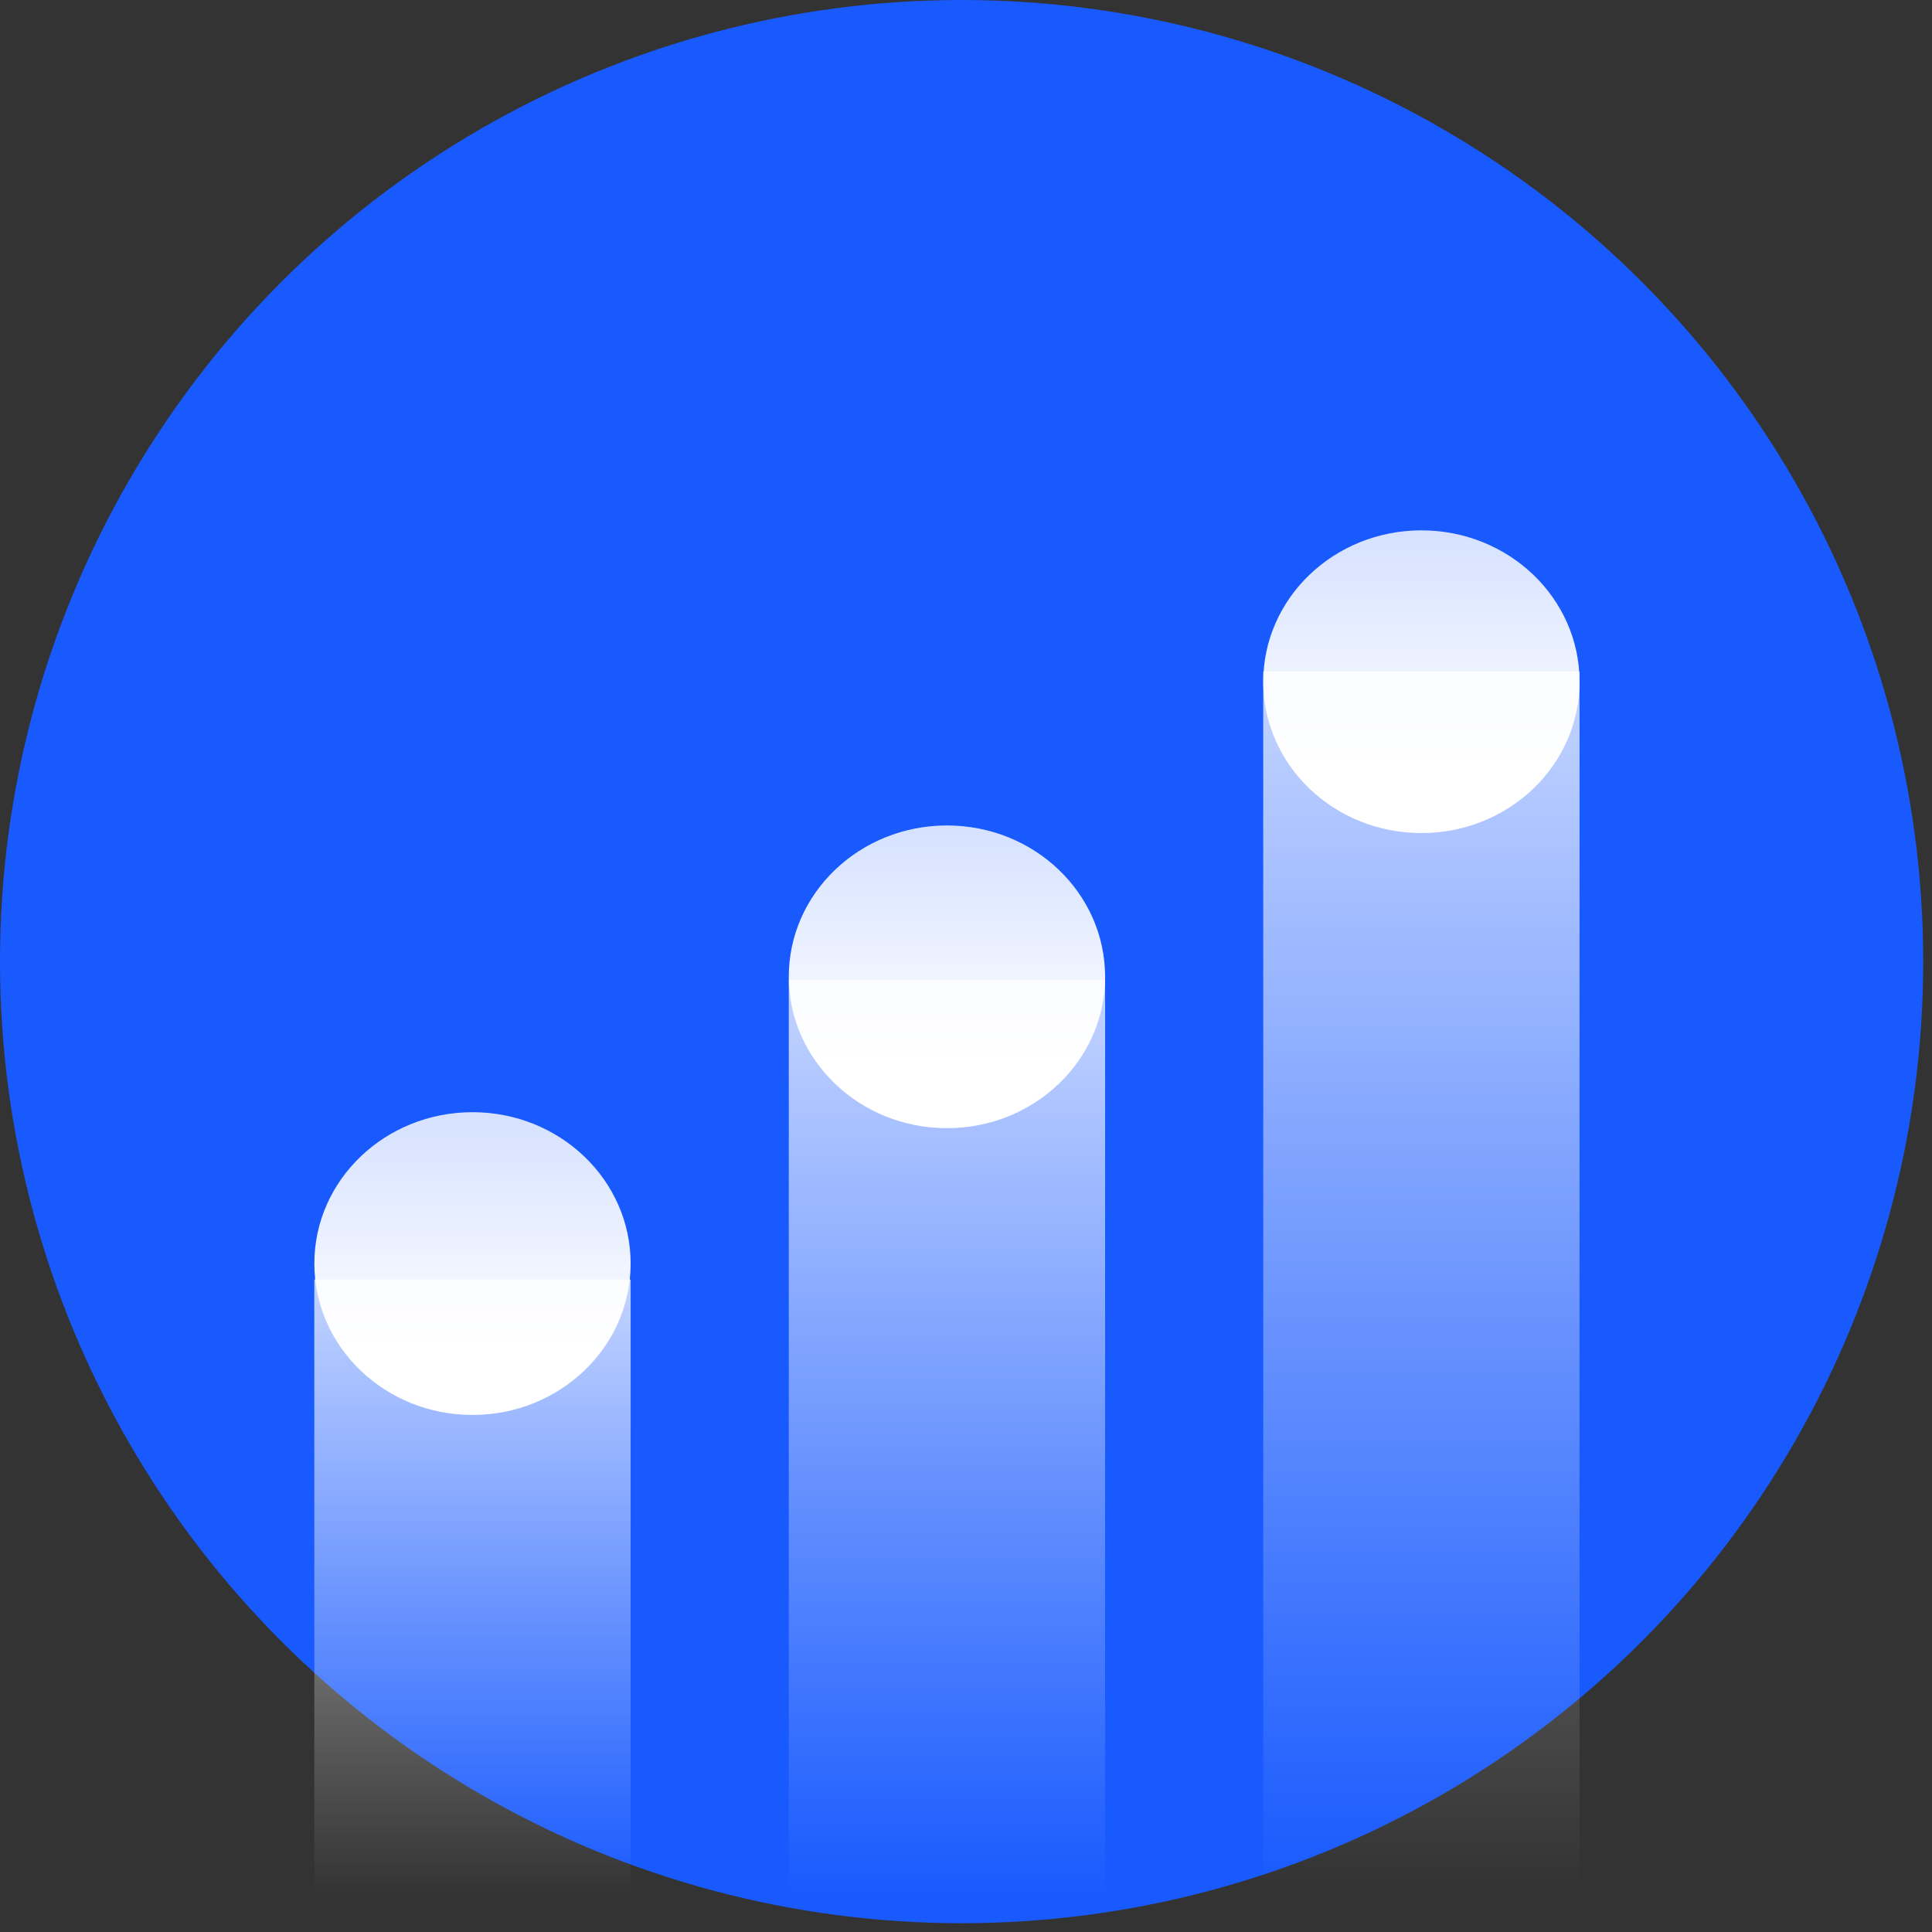
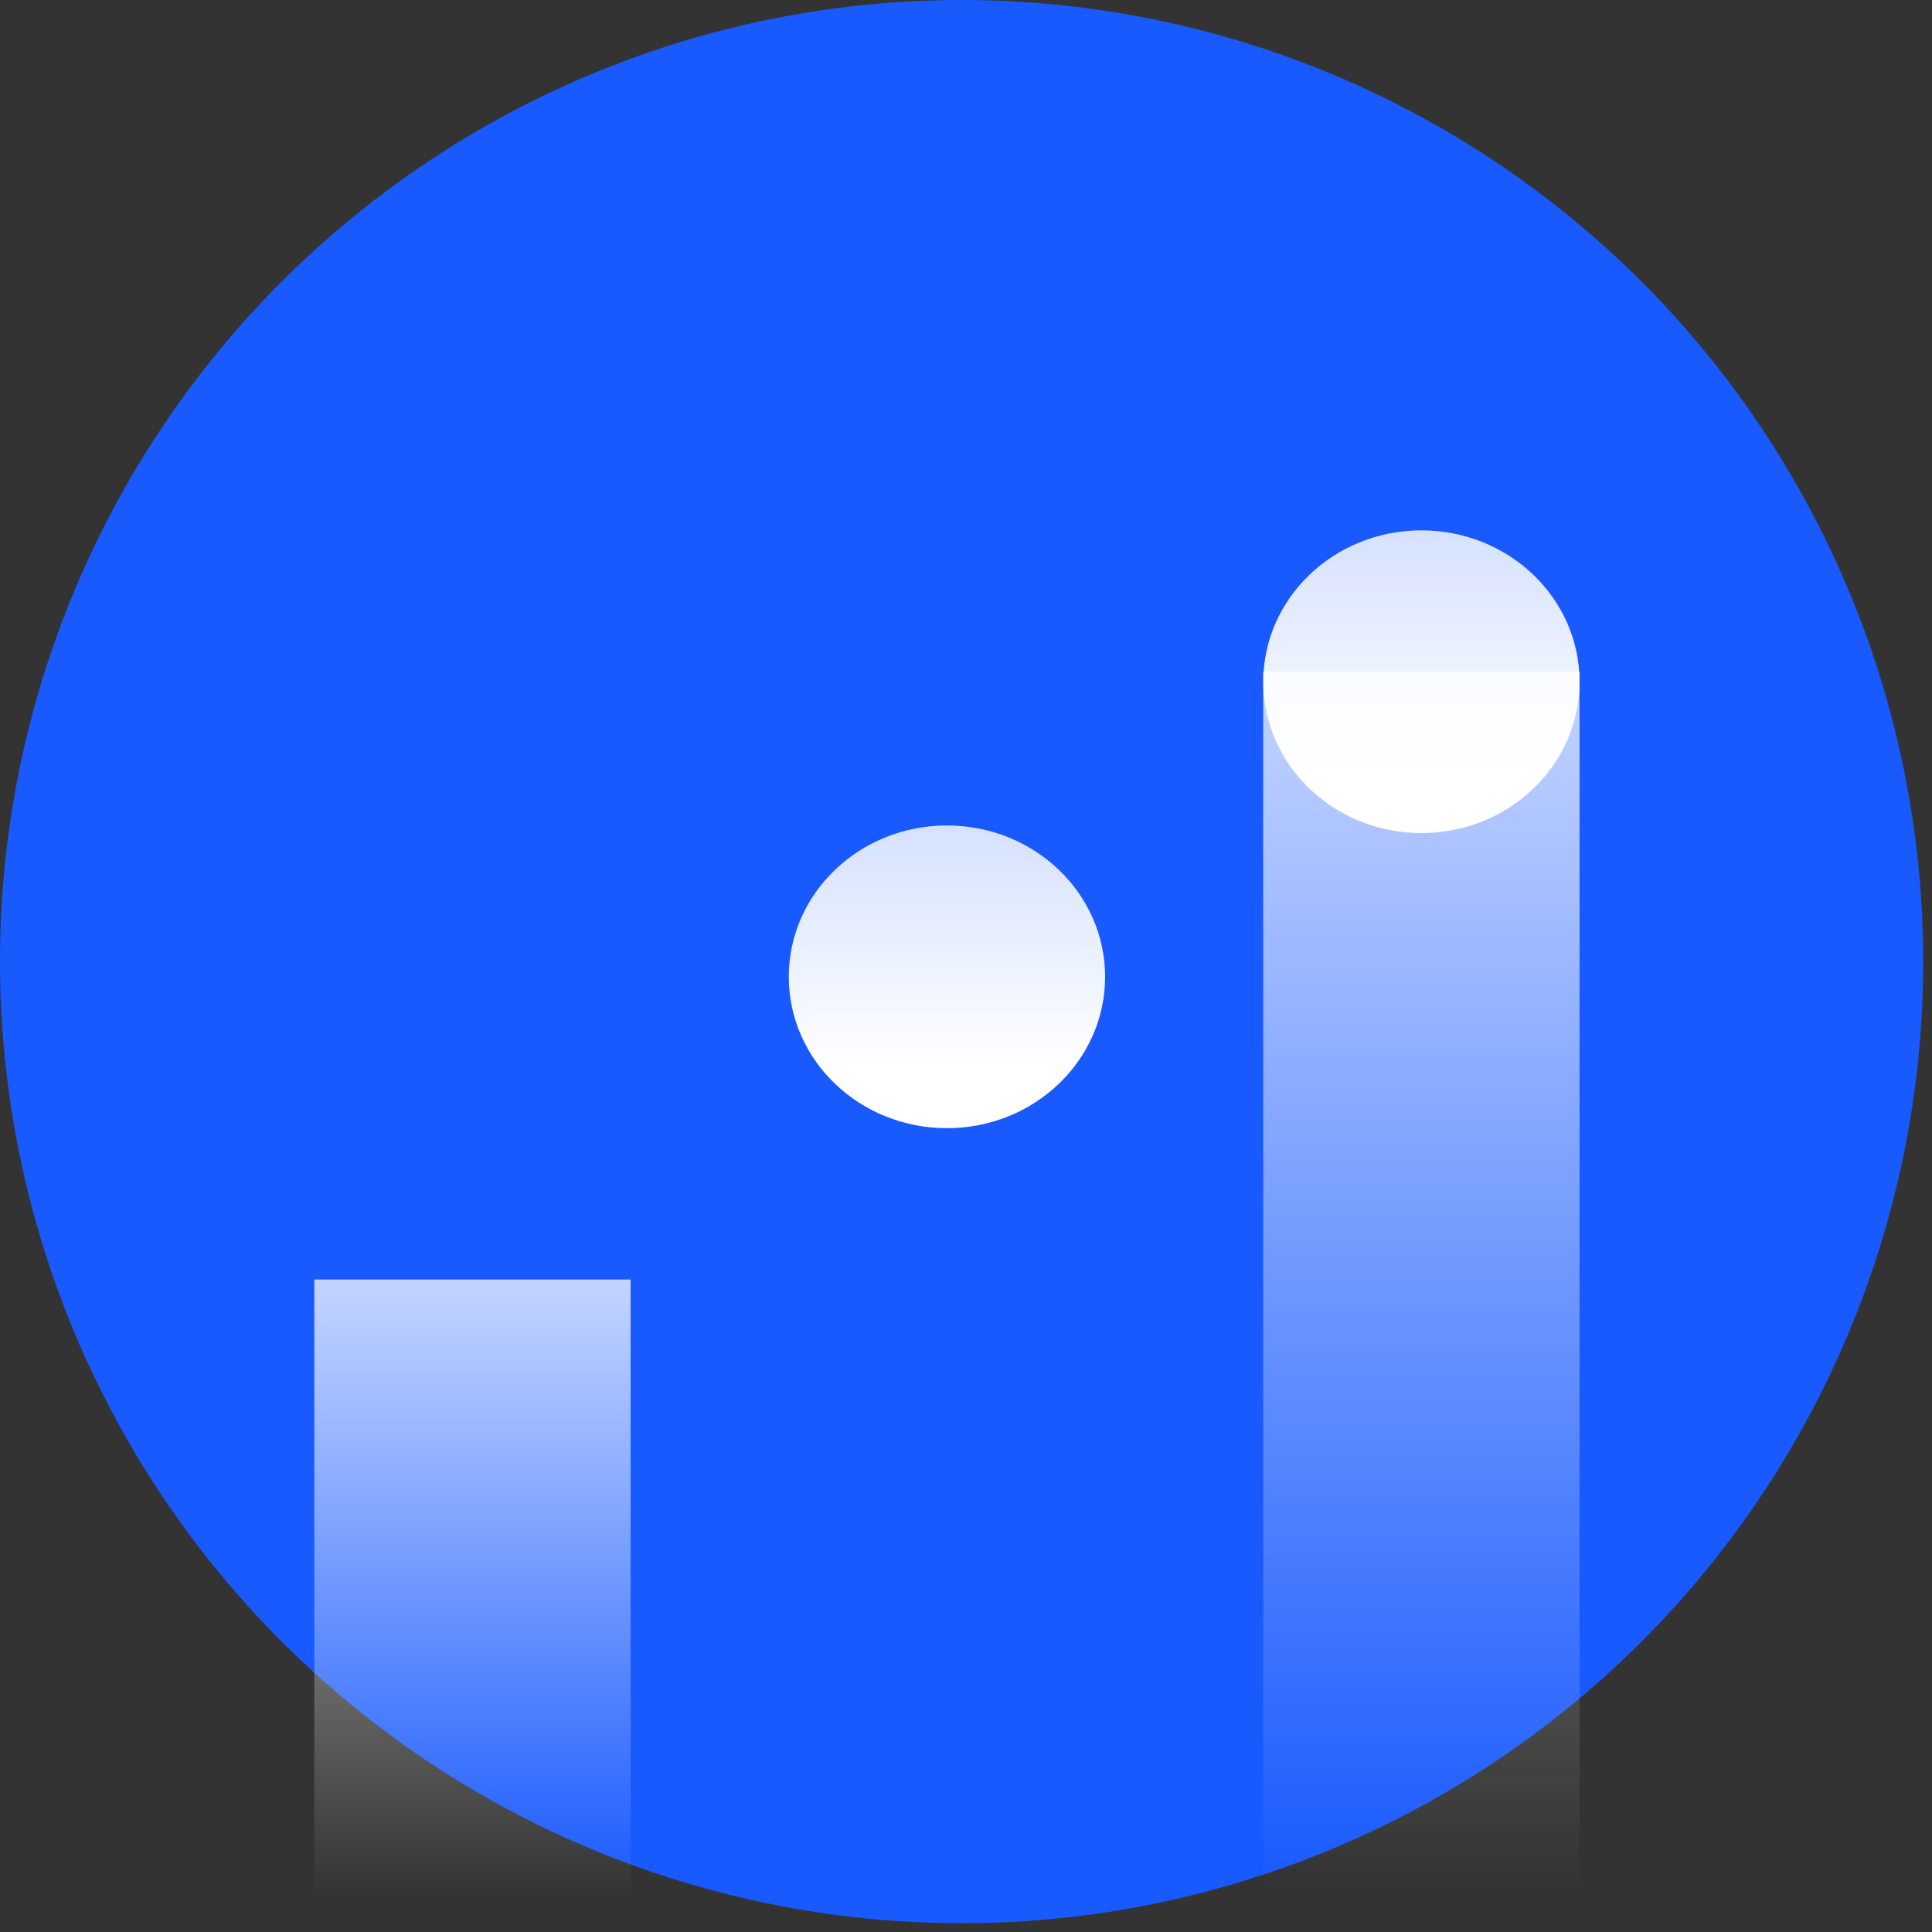
<svg xmlns="http://www.w3.org/2000/svg" width="51" height="51" viewBox="0 0 51 51" fill="none">
  <rect x="0" y="0" width="51" height="51" fill="#333333" stroke="none" />
  <g clip-path="url(#clip0)">
    <circle cx="25.384" cy="25.384" r="25.384" fill="#195AFE" />
-     <path d="M12.473 29.359C10.167 29.359 8.298 31.148 8.298 33.355C8.298 35.562 10.167 37.351 12.473 37.351C14.778 37.351 16.647 35.562 16.647 33.355C16.647 31.148 14.778 29.359 12.473 29.359Z" fill="url(#paint0_linear)" />
    <path fill-rule="evenodd" clip-rule="evenodd" d="M16.647 33.776H8.297V50.054H16.647V33.776Z" fill="url(#paint1_linear)" />
    <path d="M24.997 21.79C22.691 21.79 20.822 23.578 20.822 25.785C20.822 27.992 22.691 29.781 24.997 29.781C27.303 29.781 29.172 27.992 29.172 25.785C29.172 23.578 27.303 21.79 24.997 21.79Z" fill="url(#paint2_linear)" />
-     <path fill-rule="evenodd" clip-rule="evenodd" d="M29.172 25.866H20.822V50.053H29.172V25.866Z" fill="url(#paint3_linear)" />
    <path d="M37.522 14C35.216 14 33.347 15.789 33.347 17.995C33.347 20.202 35.216 21.991 37.522 21.991C39.827 21.991 41.696 20.202 41.696 17.995C41.696 15.789 39.827 14 37.522 14Z" fill="url(#paint4_linear)" />
    <path fill-rule="evenodd" clip-rule="evenodd" d="M41.696 17.727H33.346V49.842H41.696V17.727Z" fill="url(#paint5_linear)" />
  </g>
  <defs>
    <linearGradient id="paint0_linear" x1="13.193" y1="35.737" x2="13.193" y2="25.23" gradientUnits="userSpaceOnUse">
      <stop stop-color="white" />
      <stop offset="1" stop-color="white" stop-opacity="0.7" />
    </linearGradient>
    <linearGradient id="paint1_linear" x1="12.472" y1="32.471" x2="12.472" y2="50.054" gradientUnits="userSpaceOnUse">
      <stop stop-color="white" stop-opacity="0.8" />
      <stop offset="1" stop-color="white" stop-opacity="0" />
    </linearGradient>
    <linearGradient id="paint2_linear" x1="25.717" y1="28.167" x2="25.717" y2="17.66" gradientUnits="userSpaceOnUse">
      <stop stop-color="white" />
      <stop offset="1" stop-color="white" stop-opacity="0.7" />
    </linearGradient>
    <linearGradient id="paint3_linear" x1="24.997" y1="23.928" x2="24.997" y2="50.053" gradientUnits="userSpaceOnUse">
      <stop stop-color="white" stop-opacity="0.8" />
      <stop offset="1" stop-color="white" stop-opacity="0" />
    </linearGradient>
    <linearGradient id="paint4_linear" x1="38.242" y1="20.377" x2="38.242" y2="9.871" gradientUnits="userSpaceOnUse">
      <stop stop-color="white" />
      <stop offset="1" stop-color="white" stop-opacity="0.7" />
    </linearGradient>
    <linearGradient id="paint5_linear" x1="37.521" y1="15.154" x2="37.521" y2="49.842" gradientUnits="userSpaceOnUse">
      <stop stop-color="white" />
      <stop offset="0" stop-color="white" stop-opacity="0.8" />
      <stop offset="1" stop-color="white" stop-opacity="0" />
    </linearGradient>
    <clipPath id="clip0">
      <rect width="50.769" height="50.769" fill="white" />
    </clipPath>
  </defs>
</svg>